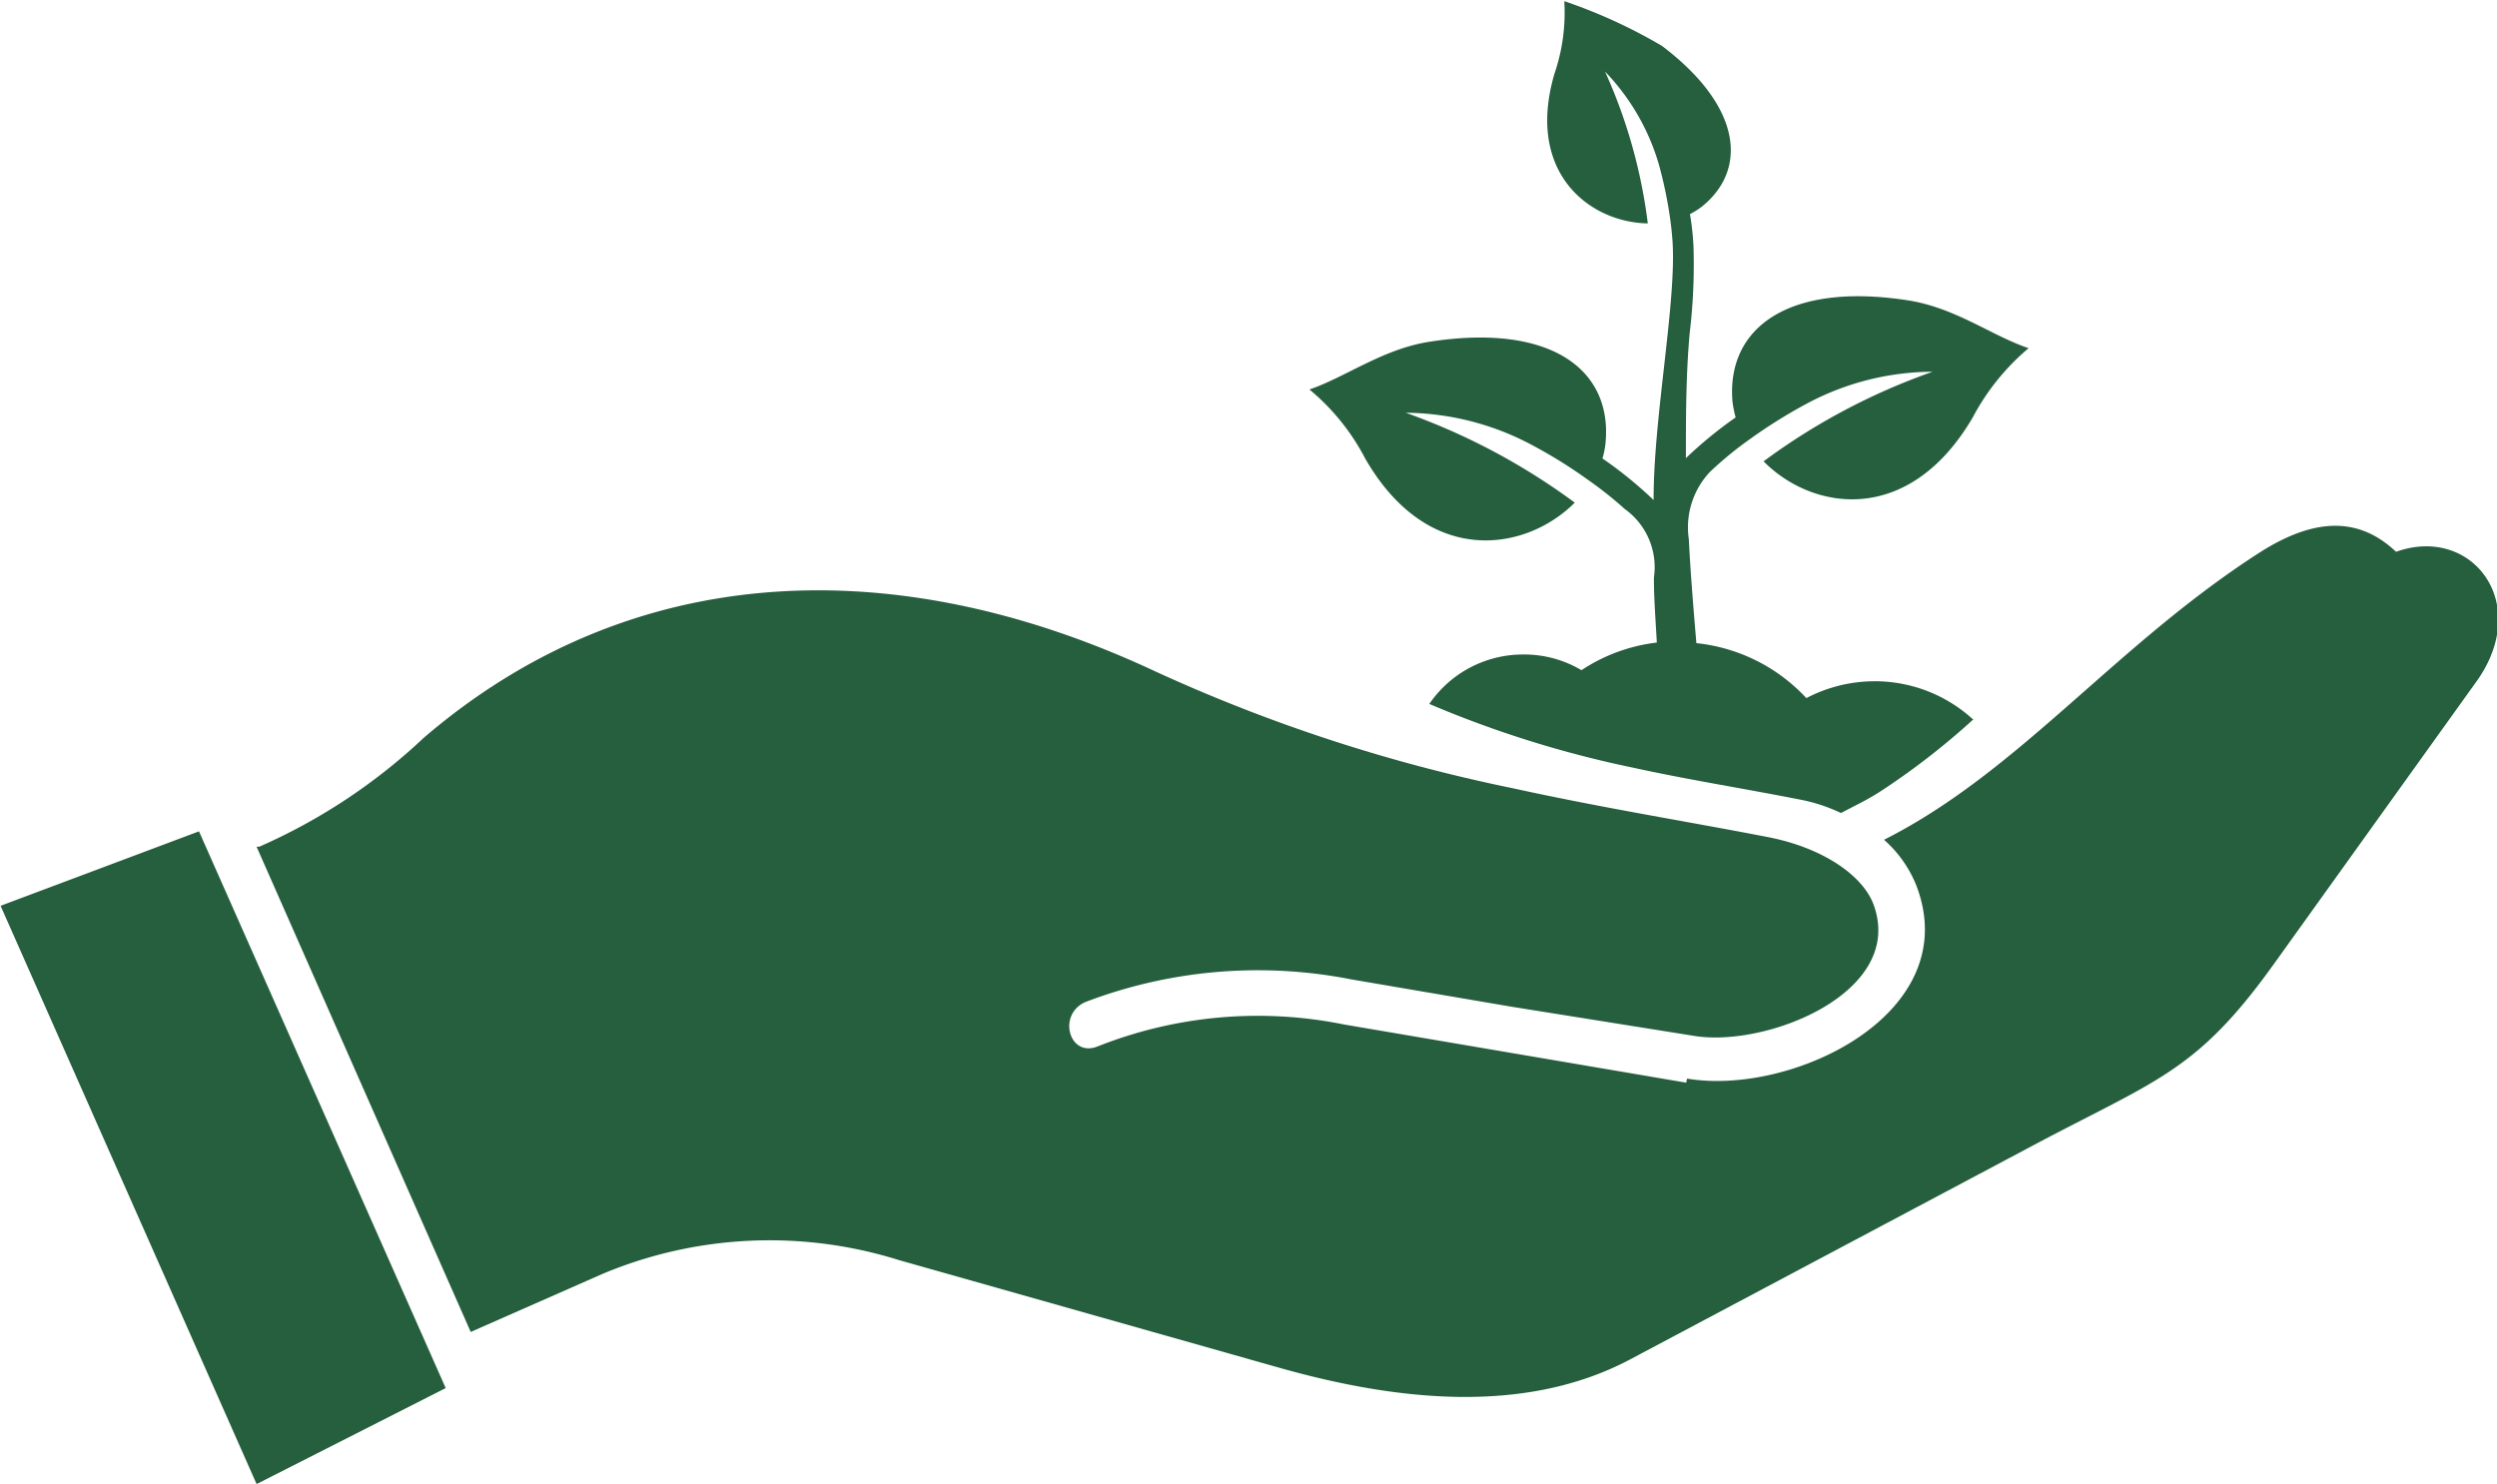
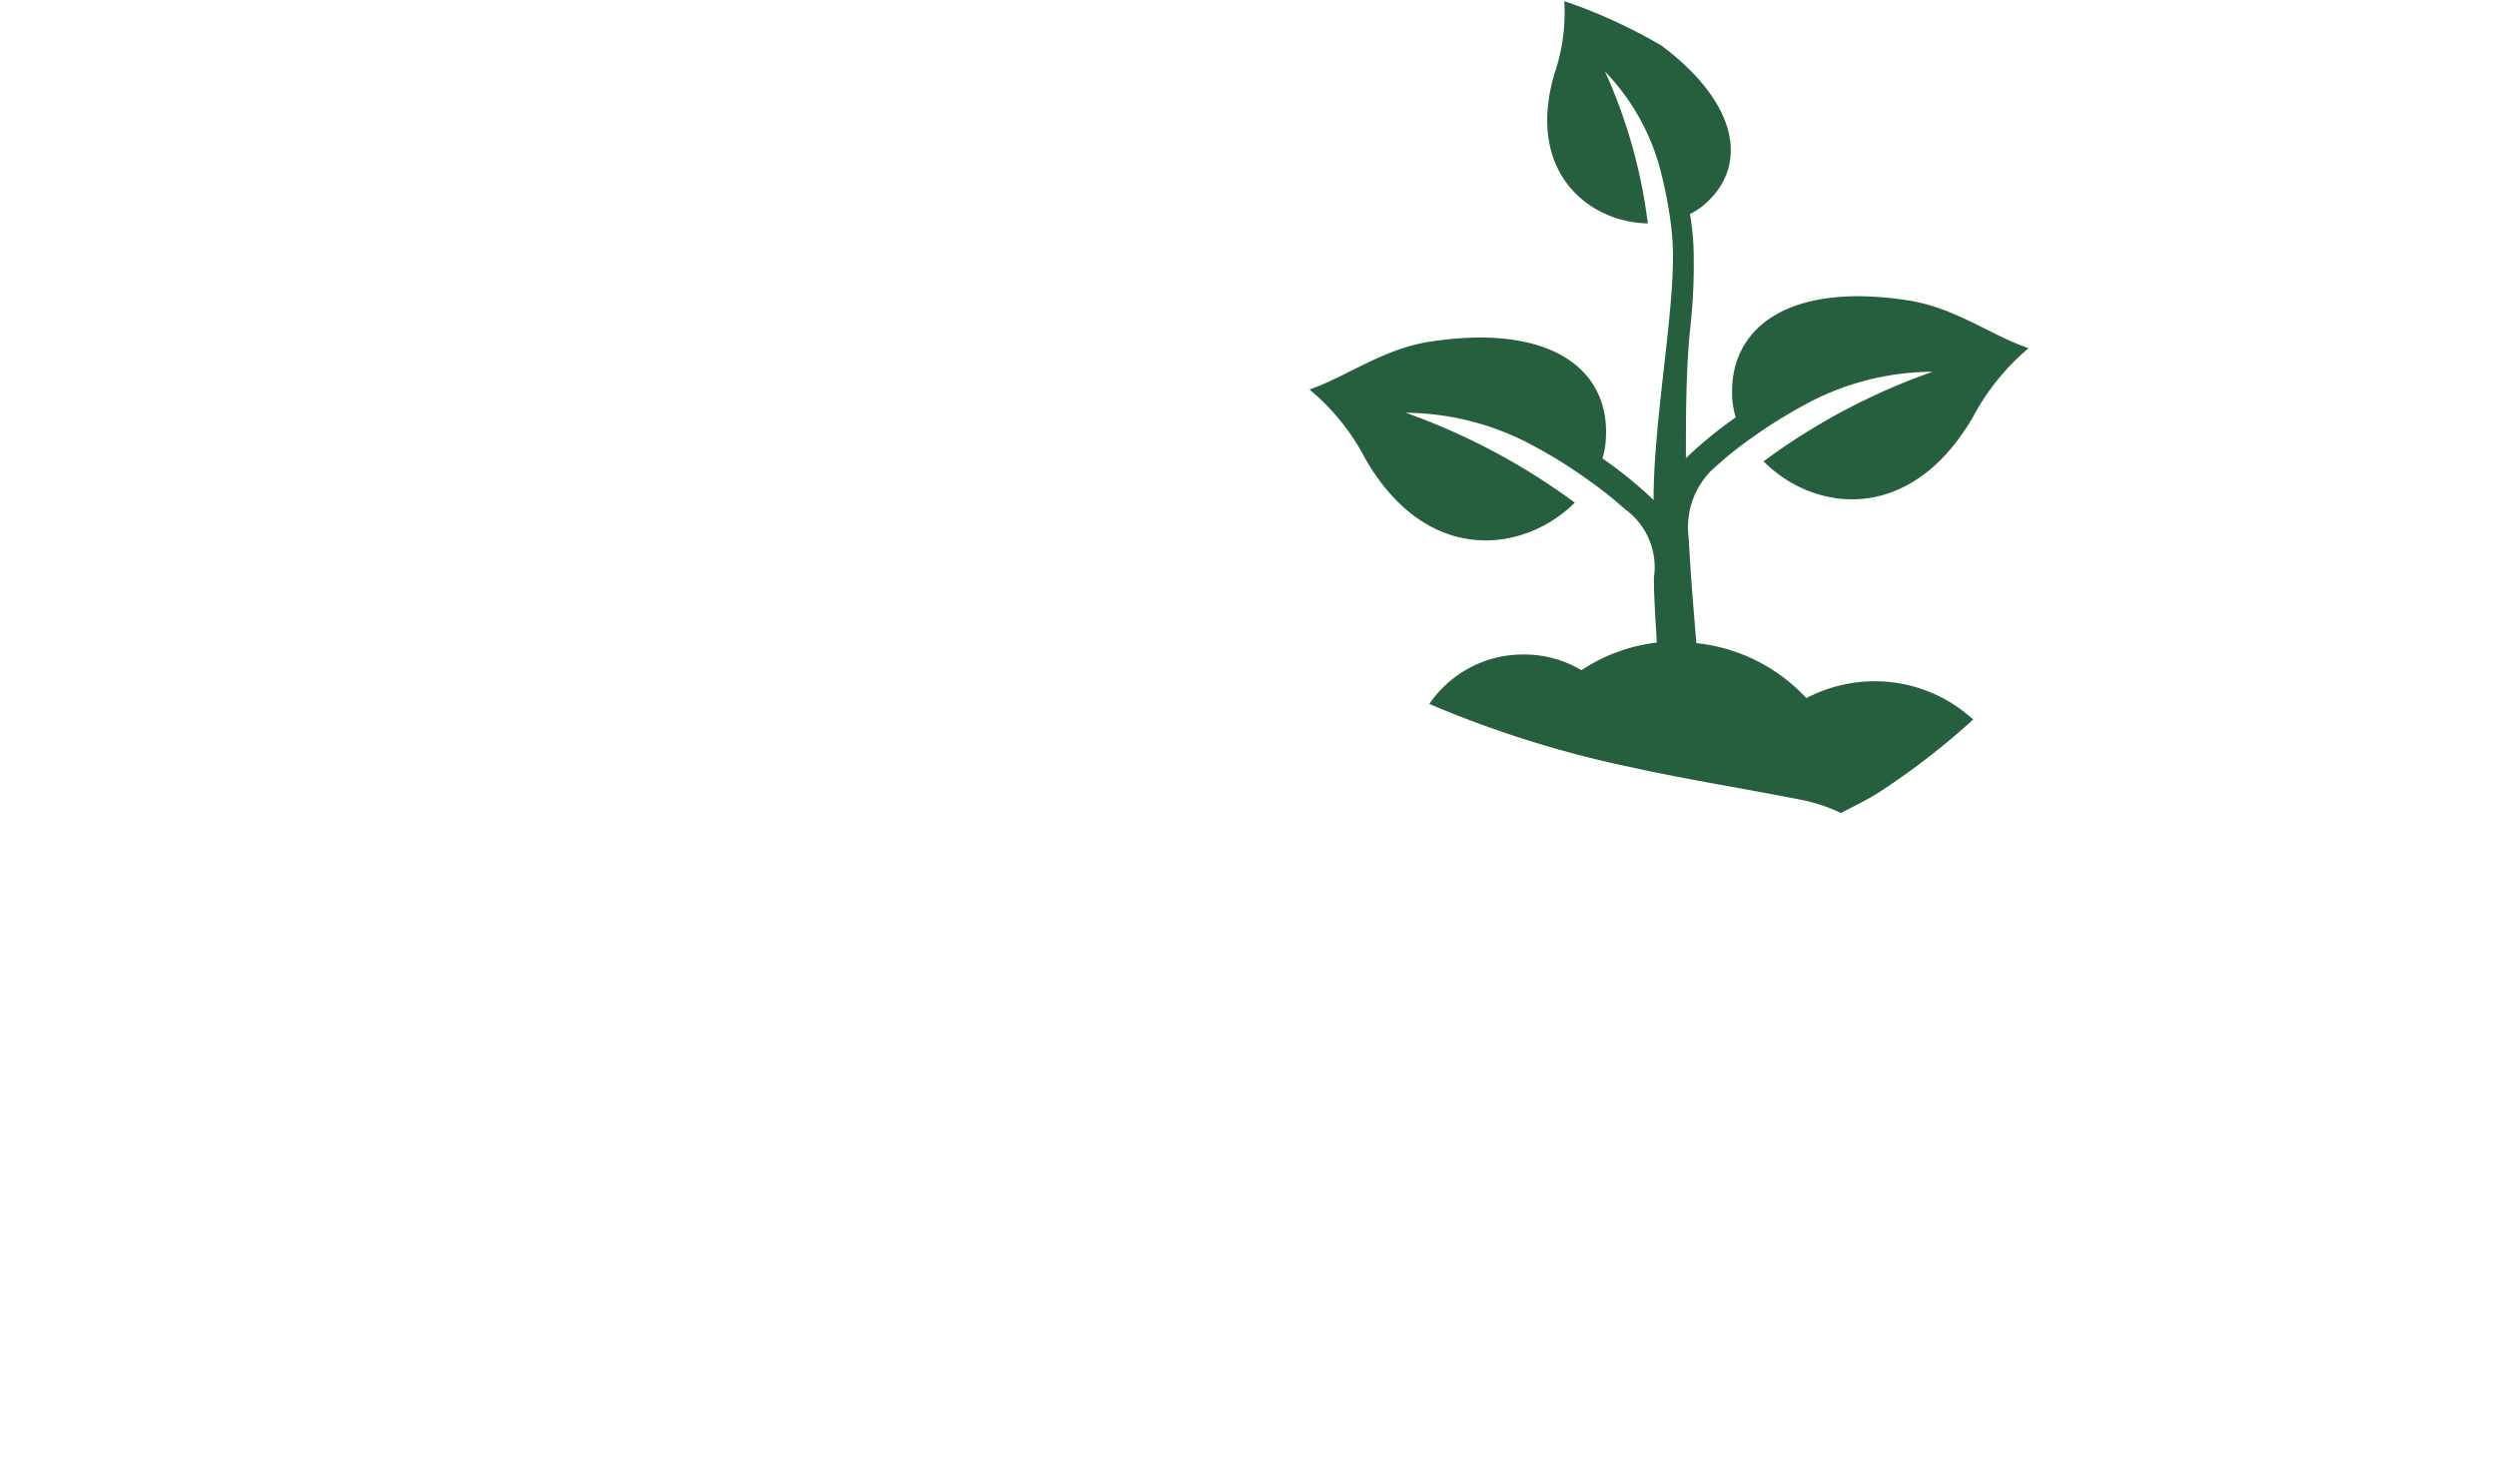
<svg xmlns="http://www.w3.org/2000/svg" id="Calque_1" data-name="Calque 1" viewBox="0 0 85.83 51.01">
  <defs>
    <style>.cls-1{fill:#265f3e;fill-rule:evenodd;}</style>
  </defs>
  <title>Picto-1.svg [Converti]</title>
-   <path class="cls-1" d="M289.94,253.17l-11.76-2a14.92,14.92,0,0,0-8.46.75c-1,.41-1.41-1.12-.41-1.53a16.62,16.62,0,0,1,9.12-.77l5.51.94,6.26,1c2.51.42,7.32-1.51,6.17-4.54-.39-1-1.76-1.93-3.61-2.29-2.72-.53-5.68-1-8.82-1.69a56.64,56.64,0,0,1-12.23-4c-9-4.22-18.07-3.82-25.17,2.28a19.93,19.93,0,0,1-5.65,3.74l-.09,0,7.36,16.68,4.54-2a14.86,14.86,0,0,1,10.18-.47l13,3.68c4,1.14,8.49,1.68,12.16-.28l13.65-7.25c4.4-2.35,5.75-2.57,8.43-6.3l6.94-9.68c2-2.71-.09-5.46-2.72-4.52-1.36-1.29-2.92-1.09-4.65,0-5,3.2-8.29,7.55-12.95,9.9a4.14,4.14,0,0,1,1.11,1.57c1.69,4.41-4.28,7.25-7.88,6.64Zm-51.12-8.64,8.48,19.14-6.5,3.3L232,247.09Z" transform="translate(-231.98 -215.95)" />
  <path class="cls-1" d="M299.84,240.72a5,5,0,0,0-3.42-1.35,5.07,5.07,0,0,0-2.35.58,6,6,0,0,0-3.78-1.89c-.1-1.19-.2-2.38-.26-3.58a2.78,2.78,0,0,1,.72-2.3,12.26,12.26,0,0,1,1.39-1.14,17.36,17.36,0,0,1,1.92-1.2,9.23,9.23,0,0,1,4.35-1.11,22,22,0,0,0-5.81,3.08c1.69,1.71,5,2.23,7.19-1.51a8,8,0,0,1,1.92-2.38c-1.28-.43-2.52-1.4-4.18-1.65-4.15-.63-6.2,1-6,3.47a3.63,3.63,0,0,0,.11.56,14.38,14.38,0,0,0-1.71,1.4c0-1.42,0-2.85.13-4.3a19.75,19.75,0,0,0,.13-3,9.63,9.63,0,0,0-.12-1.09,2.67,2.67,0,0,0,.4-.25c1.59-1.27,1.4-3.44-1.36-5.53a18,18,0,0,0-3.36-1.54,6.51,6.51,0,0,1-.34,2.5c-1,3.42,1.23,5.11,3.21,5.14a18,18,0,0,0-1.47-5.22A7.71,7.71,0,0,1,289,221.6a14.66,14.66,0,0,1,.38,1.81q.06.41.09.83c.14,2.1-.66,6.1-.65,8.9a14.26,14.26,0,0,0-1.76-1.43,2.6,2.6,0,0,0,.11-.56c.22-2.46-1.83-4.09-6-3.46-1.64.24-2.9,1.21-4.18,1.65a7.7,7.7,0,0,1,1.92,2.38c2.15,3.73,5.5,3.21,7.2,1.51a22.36,22.36,0,0,0-5.81-3.09,9.35,9.35,0,0,1,4.34,1.11,16.62,16.62,0,0,1,1.93,1.2,13.34,13.34,0,0,1,1.26,1,2.46,2.46,0,0,1,1,2.36c0,.73.06,1.48.1,2.23a5.94,5.94,0,0,0-2.59.95,3.85,3.85,0,0,0-2-.54,3.9,3.9,0,0,0-3.23,1.7,37,37,0,0,0,7,2.19c1.91.42,3.83.72,5.75,1.1a5.76,5.76,0,0,1,1.4.46l.52-.27q.4-.2.77-.43a25,25,0,0,0,3.26-2.52Z" transform="translate(-231.98 -215.95)" />
</svg>